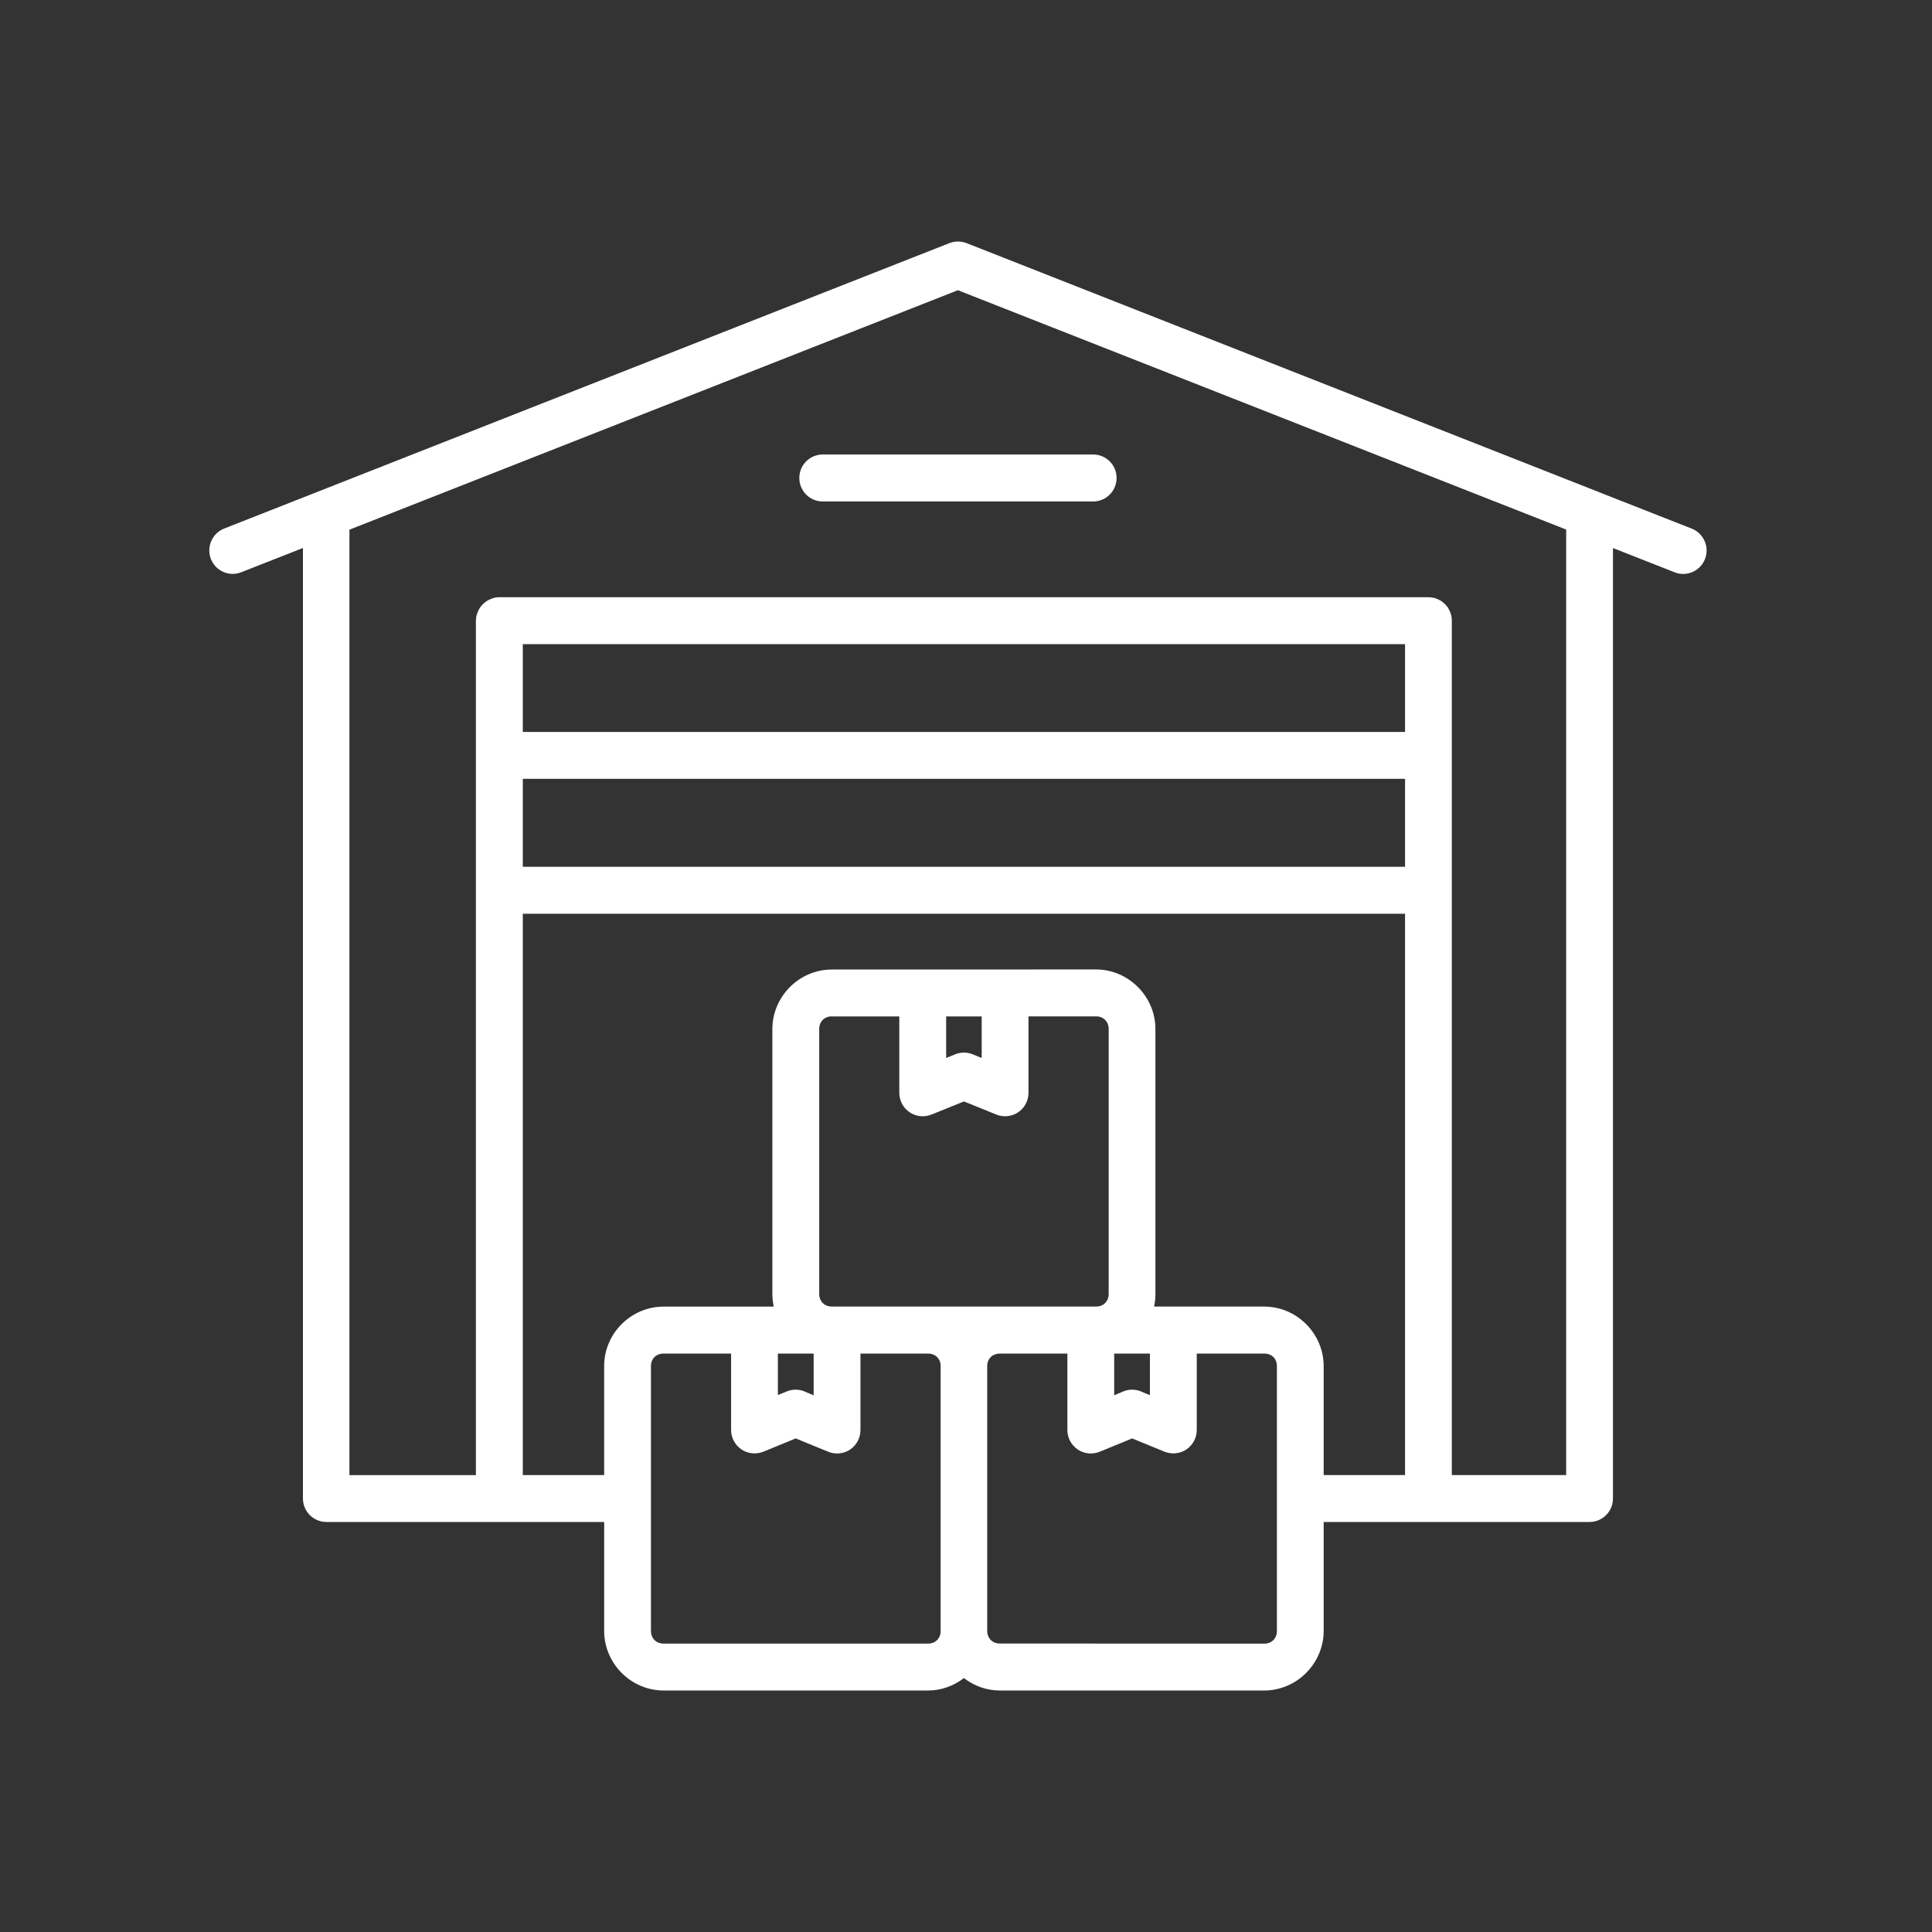
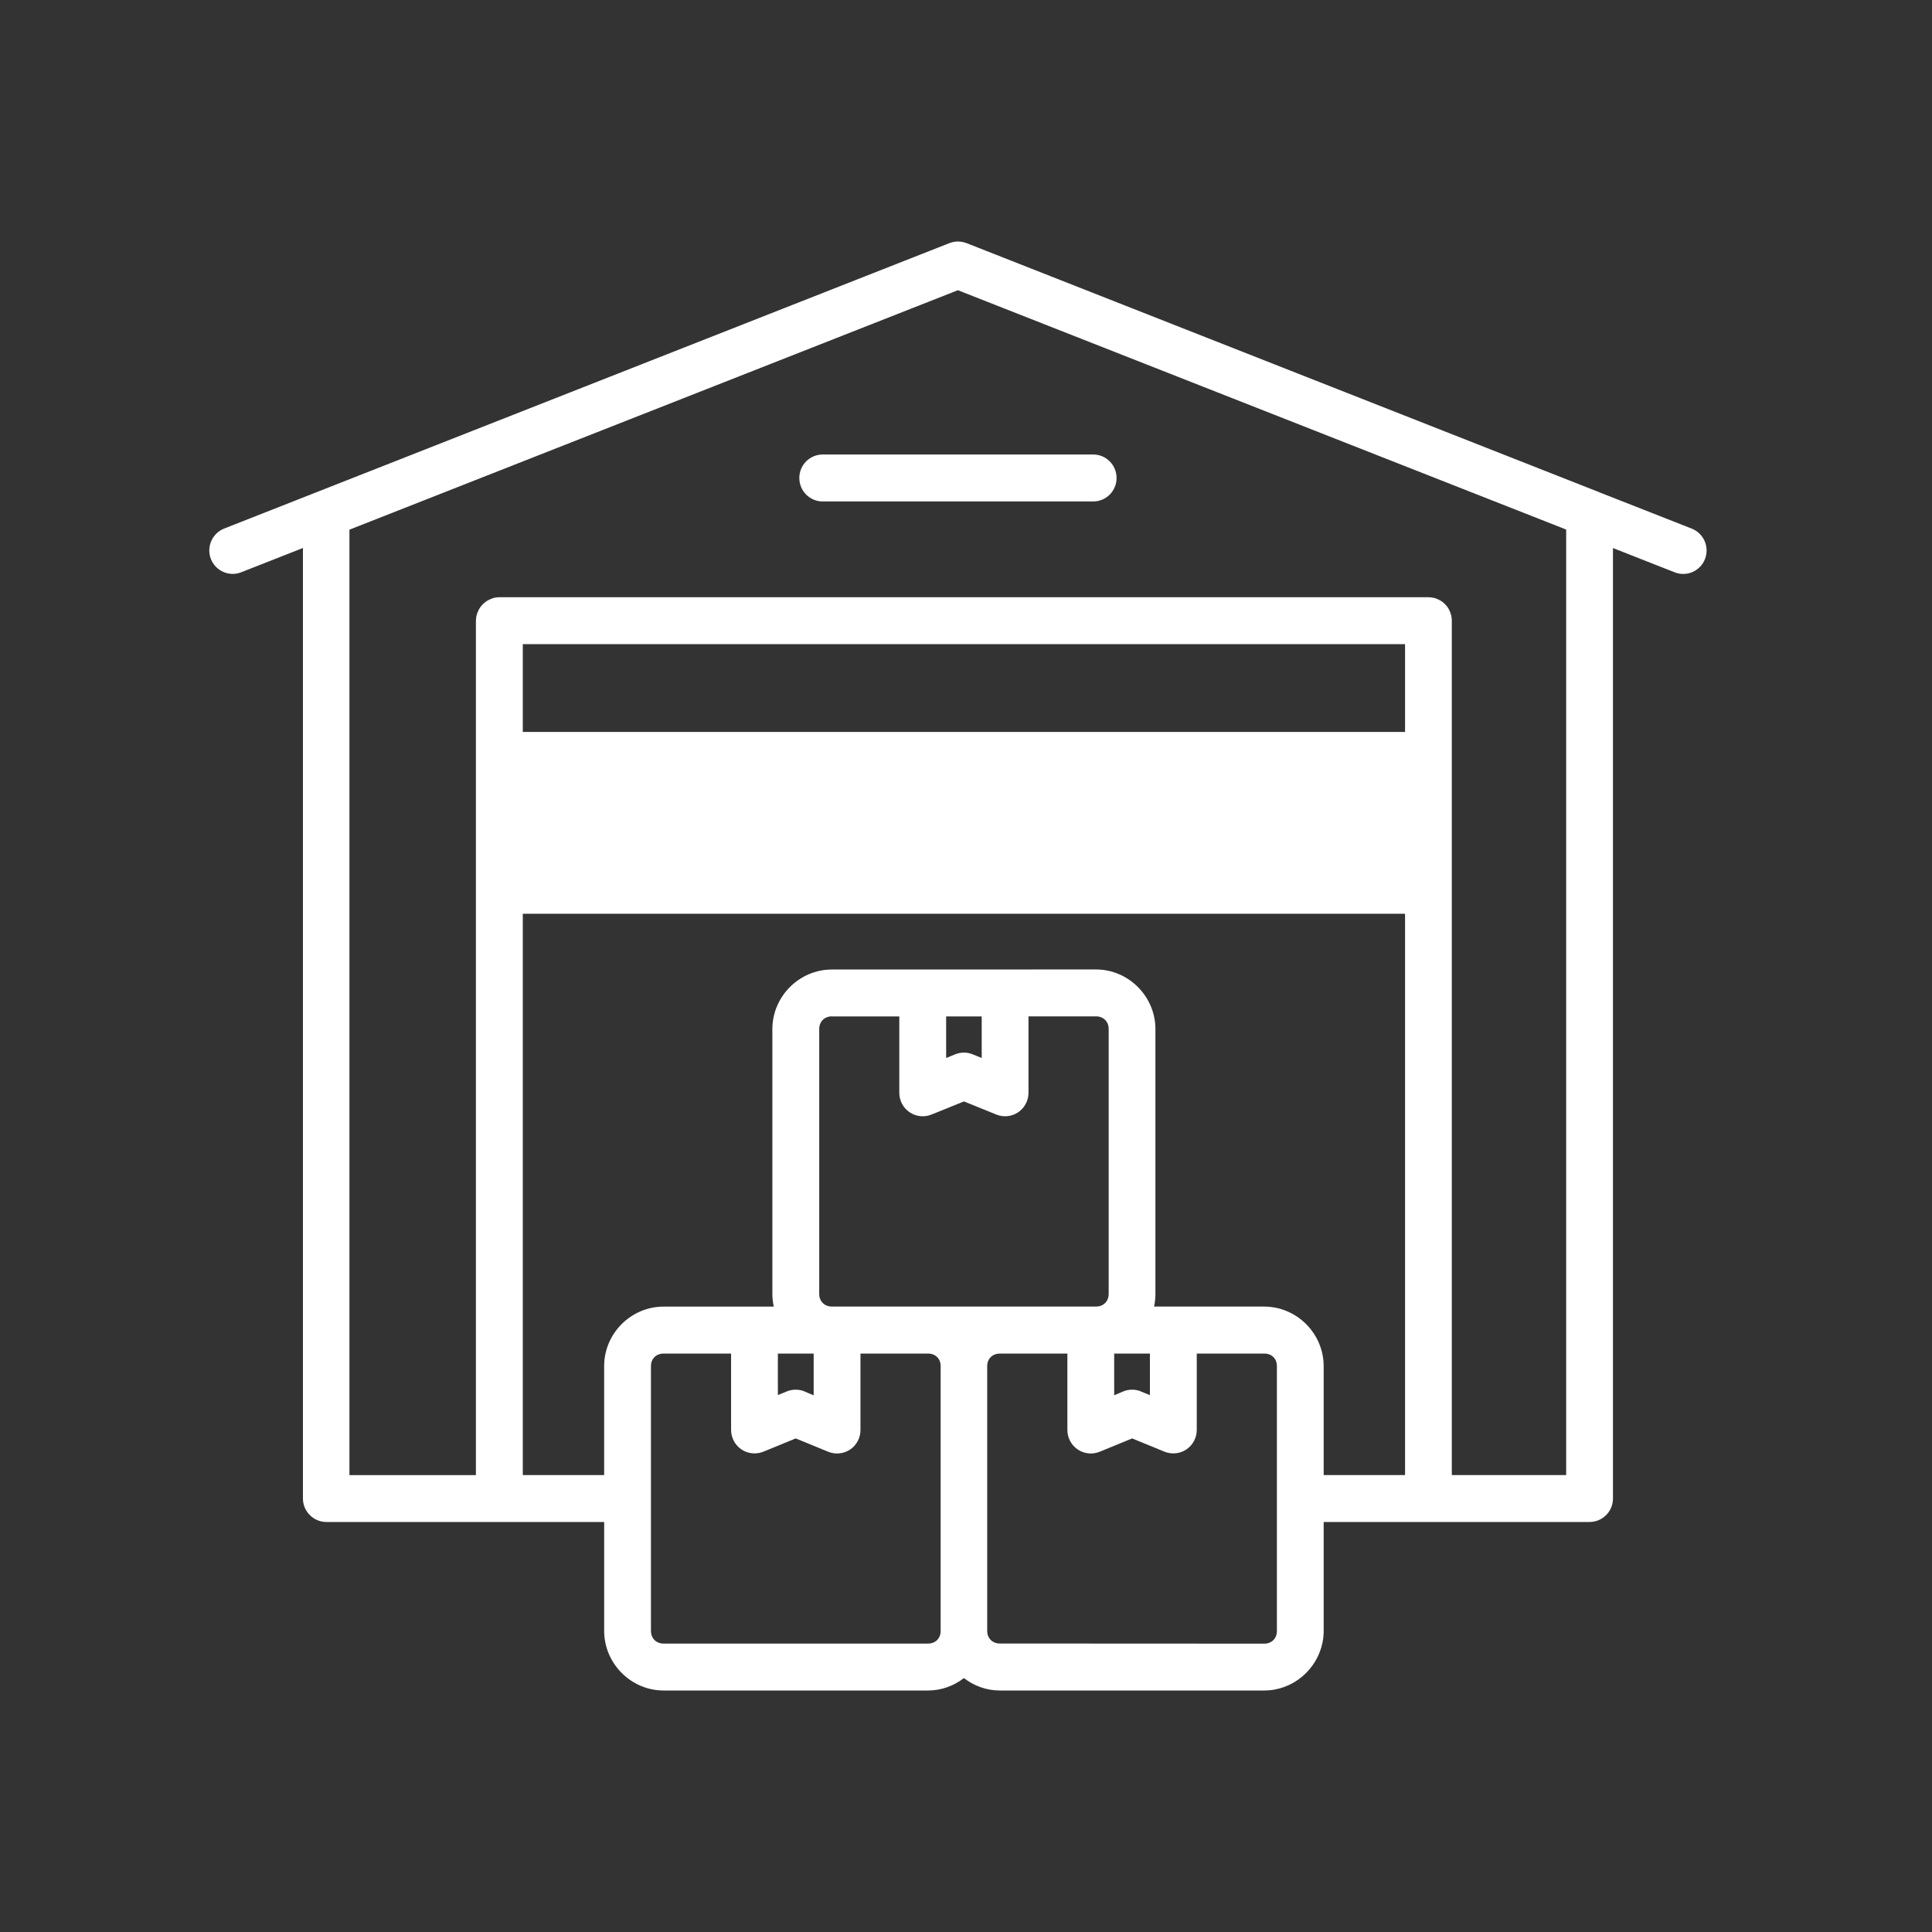
<svg xmlns="http://www.w3.org/2000/svg" width="120" height="120" viewBox="0 0 120 120" fill="none">
  <rect x="0" y="0" width="120" height="120" fill="#333333" stroke="none" />
-   <path d="M59.322 15.01C59.198 15.028 59.082 15.057 58.97 15.101L13.912 32.834C13.175 33.133 12.811 33.971 13.098 34.717C13.389 35.464 14.232 35.839 14.976 35.547L18.816 34.036V93.073C18.816 93.874 19.463 94.529 20.266 94.533H37.526V101.3C37.526 103.325 39.197 105 41.217 105H57.64C58.476 105 59.25 104.709 59.871 104.228C60.492 104.709 61.266 105 62.101 105H78.525C80.291 105 81.791 103.718 82.14 102.039C82.191 101.799 82.216 101.551 82.216 101.3V94.533H98.735C99.538 94.529 100.188 93.874 100.184 93.073V34.04L104.017 35.548C104.377 35.69 104.776 35.682 105.132 35.526C105.485 35.369 105.764 35.078 105.902 34.717C106.189 33.967 105.822 33.129 105.078 32.834L99.374 30.591H99.371C99.294 30.551 99.214 30.518 99.131 30.493L60.035 15.101C59.806 15.014 59.562 14.981 59.322 15.01ZM59.496 18.026L97.278 32.892V91.619H90.175V38.559C90.175 38.453 90.165 38.351 90.143 38.249C90.132 38.209 90.121 38.169 90.11 38.129C90.11 38.129 90.106 38.125 90.106 38.122C90.081 38.034 90.045 37.947 90.001 37.867C89.987 37.834 89.968 37.805 89.954 37.776C89.947 37.765 89.939 37.754 89.932 37.743C89.907 37.71 89.885 37.677 89.859 37.645C89.856 37.637 89.849 37.634 89.841 37.626C89.812 37.59 89.779 37.553 89.747 37.521C89.714 37.488 89.678 37.455 89.641 37.426C89.634 37.419 89.631 37.415 89.623 37.411C89.591 37.382 89.551 37.357 89.514 37.331C89.507 37.324 89.5 37.32 89.493 37.317C89.478 37.309 89.467 37.302 89.453 37.295C89.42 37.277 89.383 37.255 89.347 37.237C89.34 37.233 89.333 37.229 89.325 37.229C89.282 37.208 89.238 37.189 89.195 37.175C89.187 37.171 89.18 37.171 89.173 37.167C89.14 37.157 89.107 37.149 89.078 37.138C89.057 37.135 89.035 37.131 89.013 37.127C88.966 37.116 88.918 37.109 88.871 37.102C88.817 37.098 88.762 37.095 88.708 37.095H31.019C30.877 37.095 30.739 37.116 30.605 37.157C30.558 37.175 30.51 37.193 30.463 37.215C30.38 37.248 30.296 37.291 30.22 37.339C30.172 37.371 30.129 37.408 30.085 37.444C30.02 37.499 29.962 37.557 29.907 37.619C29.871 37.663 29.835 37.71 29.802 37.757C29.755 37.834 29.711 37.918 29.678 38.001C29.657 38.049 29.639 38.096 29.624 38.144C29.58 38.278 29.562 38.417 29.559 38.559V91.622H21.704V32.899L59.496 18.026ZM51.094 28.23C50.294 28.234 49.648 28.882 49.648 29.683C49.644 30.488 50.291 31.144 51.094 31.147H67.906C68.709 31.144 69.356 30.488 69.352 29.683C69.352 28.882 68.705 28.234 67.906 28.23H51.094ZM32.472 40.008H87.27V45.461H32.472V40.008ZM32.472 48.374H87.27V53.837H32.472V48.374ZM32.472 56.754H87.27V91.62H82.216V84.846C82.216 84.784 82.213 84.722 82.209 84.656C82.198 84.405 82.155 84.161 82.097 83.928C81.682 82.344 80.229 81.153 78.525 81.153H71.681C71.736 80.901 71.765 80.639 71.765 80.37V63.915C71.765 61.89 70.094 60.215 68.074 60.215L51.664 60.219C49.644 60.219 47.973 61.894 47.973 63.919V80.373C47.973 80.643 48.006 80.901 48.06 81.156H41.216C39.196 81.156 37.525 82.824 37.525 84.845V91.62H32.472L32.472 56.754ZM51.665 63.132H55.857V67.888V67.884C55.861 68.369 56.1 68.817 56.5 69.086C56.9 69.356 57.408 69.407 57.855 69.228L59.871 68.412L61.887 69.228C62.334 69.407 62.839 69.356 63.239 69.086C63.638 68.817 63.878 68.369 63.882 67.884V63.128H68.078C68.535 63.128 68.862 63.452 68.862 63.914V80.369C68.862 80.828 68.539 81.152 68.078 81.152H51.668C51.21 81.152 50.883 80.828 50.883 80.369V63.914C50.883 63.456 51.206 63.128 51.668 63.128L51.665 63.132ZM58.767 63.132H60.975V65.714L60.42 65.488C60.067 65.342 59.675 65.342 59.322 65.488L58.767 65.714L58.767 63.132ZM41.213 84.073H45.409V88.815C45.409 89.299 45.649 89.751 46.048 90.024C46.448 90.293 46.956 90.348 47.407 90.17L49.423 89.343L51.439 90.17C51.89 90.355 52.402 90.301 52.805 90.031C53.209 89.758 53.448 89.303 53.445 88.815V84.073H57.641C58.098 84.073 58.425 84.386 58.425 84.849V101.303C58.425 101.762 58.102 102.086 57.641 102.086H41.217C40.759 102.086 40.432 101.762 40.432 101.303V84.849C40.432 84.39 40.759 84.073 41.217 84.073L41.213 84.073ZM48.315 84.073H50.538V86.666L49.968 86.426V86.422C49.619 86.28 49.227 86.28 48.874 86.422L48.315 86.648L48.315 84.073ZM62.101 84.073H66.297V88.815C66.294 89.303 66.537 89.758 66.94 90.031C67.344 90.301 67.856 90.355 68.303 90.17L70.319 89.343L72.335 90.17H72.339C72.786 90.348 73.294 90.293 73.694 90.024C74.093 89.751 74.333 89.299 74.333 88.815V84.073H78.529C78.987 84.073 79.31 84.386 79.31 84.849V101.307C79.31 101.765 78.987 102.09 78.529 102.09L62.102 102.082C61.644 102.082 61.317 101.758 61.317 101.299V84.845C61.317 84.816 61.317 84.787 61.32 84.761C61.36 84.35 61.673 84.073 62.101 84.073ZM69.204 84.073H71.423V86.655L70.867 86.429V86.422C70.515 86.28 70.123 86.28 69.77 86.422L69.204 86.662L69.204 84.073Z" fill="white" />
+   <path d="M59.322 15.01C59.198 15.028 59.082 15.057 58.97 15.101L13.912 32.834C13.175 33.133 12.811 33.971 13.098 34.717C13.389 35.464 14.232 35.839 14.976 35.547L18.816 34.036V93.073C18.816 93.874 19.463 94.529 20.266 94.533H37.526V101.3C37.526 103.325 39.197 105 41.217 105H57.64C58.476 105 59.25 104.709 59.871 104.228C60.492 104.709 61.266 105 62.101 105H78.525C80.291 105 81.791 103.718 82.14 102.039C82.191 101.799 82.216 101.551 82.216 101.3V94.533H98.735C99.538 94.529 100.188 93.874 100.184 93.073V34.04L104.017 35.548C104.377 35.69 104.776 35.682 105.132 35.526C105.485 35.369 105.764 35.078 105.902 34.717C106.189 33.967 105.822 33.129 105.078 32.834L99.374 30.591H99.371C99.294 30.551 99.214 30.518 99.131 30.493L60.035 15.101C59.806 15.014 59.562 14.981 59.322 15.01ZM59.496 18.026L97.278 32.892V91.619H90.175V38.559C90.175 38.453 90.165 38.351 90.143 38.249C90.132 38.209 90.121 38.169 90.11 38.129C90.11 38.129 90.106 38.125 90.106 38.122C90.081 38.034 90.045 37.947 90.001 37.867C89.987 37.834 89.968 37.805 89.954 37.776C89.947 37.765 89.939 37.754 89.932 37.743C89.907 37.71 89.885 37.677 89.859 37.645C89.856 37.637 89.849 37.634 89.841 37.626C89.812 37.59 89.779 37.553 89.747 37.521C89.714 37.488 89.678 37.455 89.641 37.426C89.634 37.419 89.631 37.415 89.623 37.411C89.591 37.382 89.551 37.357 89.514 37.331C89.507 37.324 89.5 37.32 89.493 37.317C89.478 37.309 89.467 37.302 89.453 37.295C89.42 37.277 89.383 37.255 89.347 37.237C89.34 37.233 89.333 37.229 89.325 37.229C89.282 37.208 89.238 37.189 89.195 37.175C89.187 37.171 89.18 37.171 89.173 37.167C89.14 37.157 89.107 37.149 89.078 37.138C89.057 37.135 89.035 37.131 89.013 37.127C88.966 37.116 88.918 37.109 88.871 37.102C88.817 37.098 88.762 37.095 88.708 37.095H31.019C30.877 37.095 30.739 37.116 30.605 37.157C30.558 37.175 30.51 37.193 30.463 37.215C30.38 37.248 30.296 37.291 30.22 37.339C30.172 37.371 30.129 37.408 30.085 37.444C30.02 37.499 29.962 37.557 29.907 37.619C29.871 37.663 29.835 37.71 29.802 37.757C29.755 37.834 29.711 37.918 29.678 38.001C29.657 38.049 29.639 38.096 29.624 38.144C29.58 38.278 29.562 38.417 29.559 38.559V91.622H21.704V32.899L59.496 18.026ZM51.094 28.23C50.294 28.234 49.648 28.882 49.648 29.683C49.644 30.488 50.291 31.144 51.094 31.147H67.906C68.709 31.144 69.356 30.488 69.352 29.683C69.352 28.882 68.705 28.234 67.906 28.23H51.094ZM32.472 40.008H87.27V45.461H32.472V40.008ZM32.472 48.374V53.837H32.472V48.374ZM32.472 56.754H87.27V91.62H82.216V84.846C82.216 84.784 82.213 84.722 82.209 84.656C82.198 84.405 82.155 84.161 82.097 83.928C81.682 82.344 80.229 81.153 78.525 81.153H71.681C71.736 80.901 71.765 80.639 71.765 80.37V63.915C71.765 61.89 70.094 60.215 68.074 60.215L51.664 60.219C49.644 60.219 47.973 61.894 47.973 63.919V80.373C47.973 80.643 48.006 80.901 48.06 81.156H41.216C39.196 81.156 37.525 82.824 37.525 84.845V91.62H32.472L32.472 56.754ZM51.665 63.132H55.857V67.888V67.884C55.861 68.369 56.1 68.817 56.5 69.086C56.9 69.356 57.408 69.407 57.855 69.228L59.871 68.412L61.887 69.228C62.334 69.407 62.839 69.356 63.239 69.086C63.638 68.817 63.878 68.369 63.882 67.884V63.128H68.078C68.535 63.128 68.862 63.452 68.862 63.914V80.369C68.862 80.828 68.539 81.152 68.078 81.152H51.668C51.21 81.152 50.883 80.828 50.883 80.369V63.914C50.883 63.456 51.206 63.128 51.668 63.128L51.665 63.132ZM58.767 63.132H60.975V65.714L60.42 65.488C60.067 65.342 59.675 65.342 59.322 65.488L58.767 65.714L58.767 63.132ZM41.213 84.073H45.409V88.815C45.409 89.299 45.649 89.751 46.048 90.024C46.448 90.293 46.956 90.348 47.407 90.17L49.423 89.343L51.439 90.17C51.89 90.355 52.402 90.301 52.805 90.031C53.209 89.758 53.448 89.303 53.445 88.815V84.073H57.641C58.098 84.073 58.425 84.386 58.425 84.849V101.303C58.425 101.762 58.102 102.086 57.641 102.086H41.217C40.759 102.086 40.432 101.762 40.432 101.303V84.849C40.432 84.39 40.759 84.073 41.217 84.073L41.213 84.073ZM48.315 84.073H50.538V86.666L49.968 86.426V86.422C49.619 86.28 49.227 86.28 48.874 86.422L48.315 86.648L48.315 84.073ZM62.101 84.073H66.297V88.815C66.294 89.303 66.537 89.758 66.94 90.031C67.344 90.301 67.856 90.355 68.303 90.17L70.319 89.343L72.335 90.17H72.339C72.786 90.348 73.294 90.293 73.694 90.024C74.093 89.751 74.333 89.299 74.333 88.815V84.073H78.529C78.987 84.073 79.31 84.386 79.31 84.849V101.307C79.31 101.765 78.987 102.09 78.529 102.09L62.102 102.082C61.644 102.082 61.317 101.758 61.317 101.299V84.845C61.317 84.816 61.317 84.787 61.32 84.761C61.36 84.35 61.673 84.073 62.101 84.073ZM69.204 84.073H71.423V86.655L70.867 86.429V86.422C70.515 86.28 70.123 86.28 69.77 86.422L69.204 86.662L69.204 84.073Z" fill="white" />
</svg>